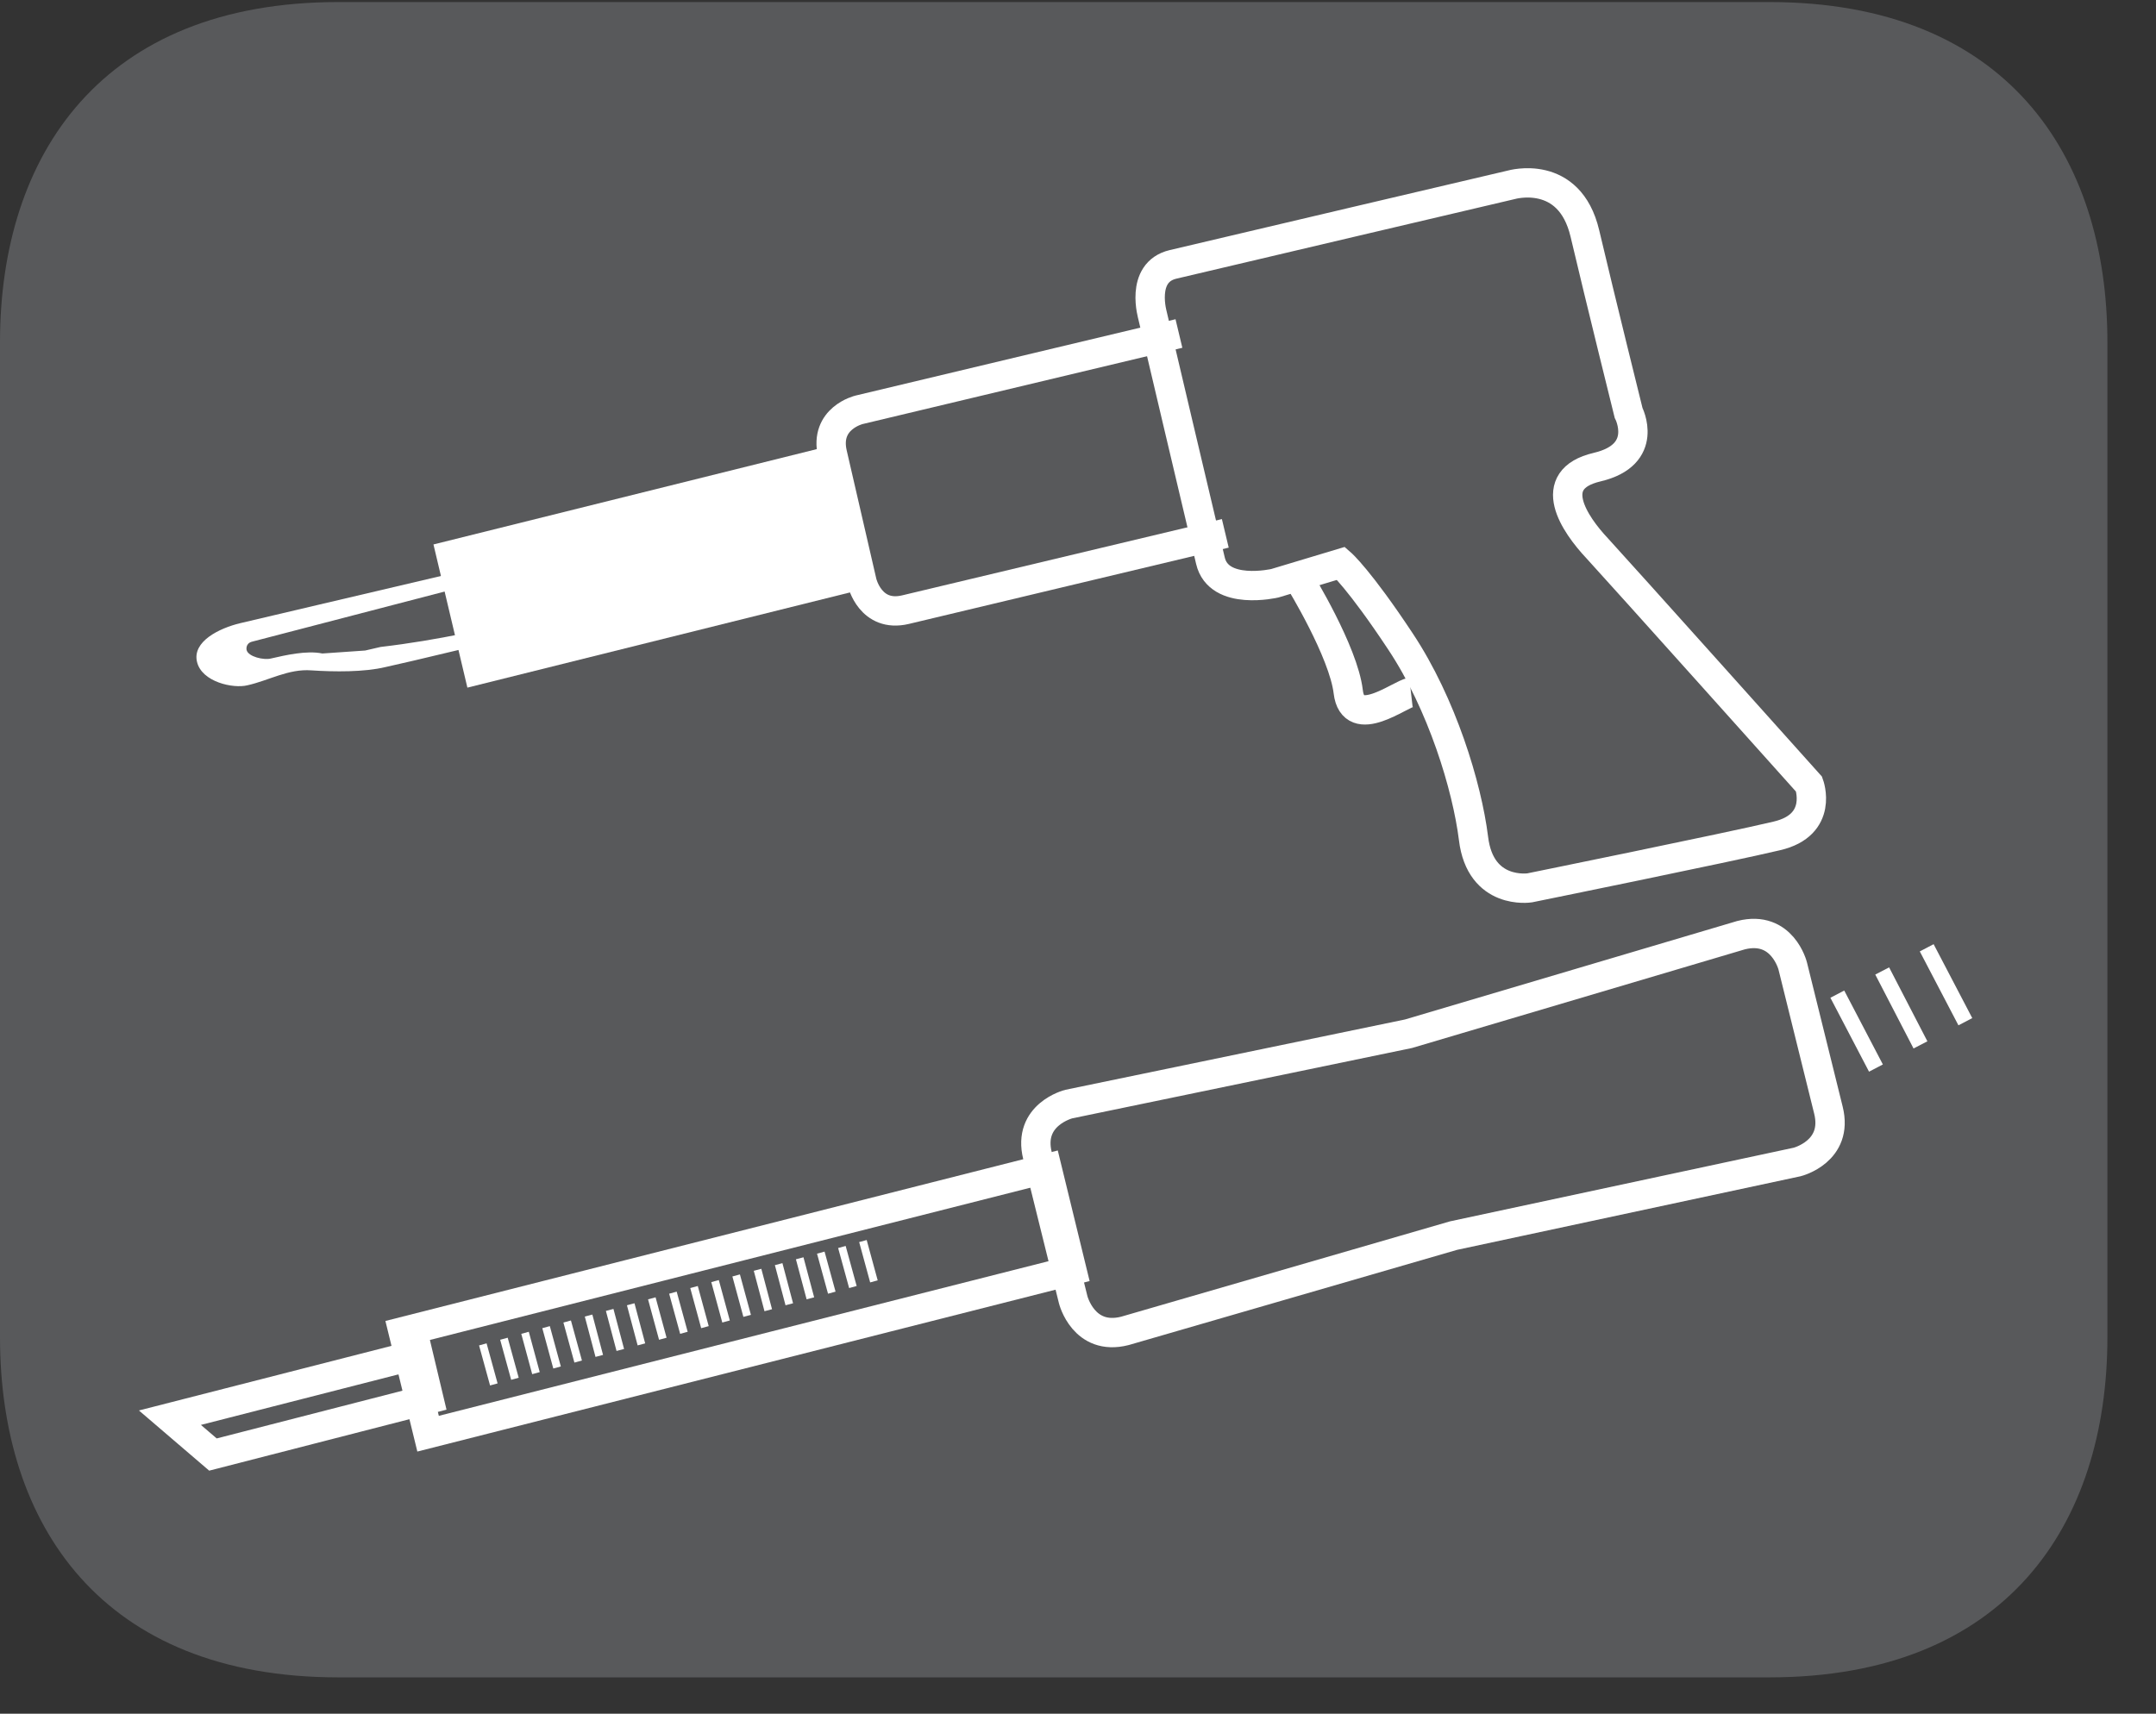
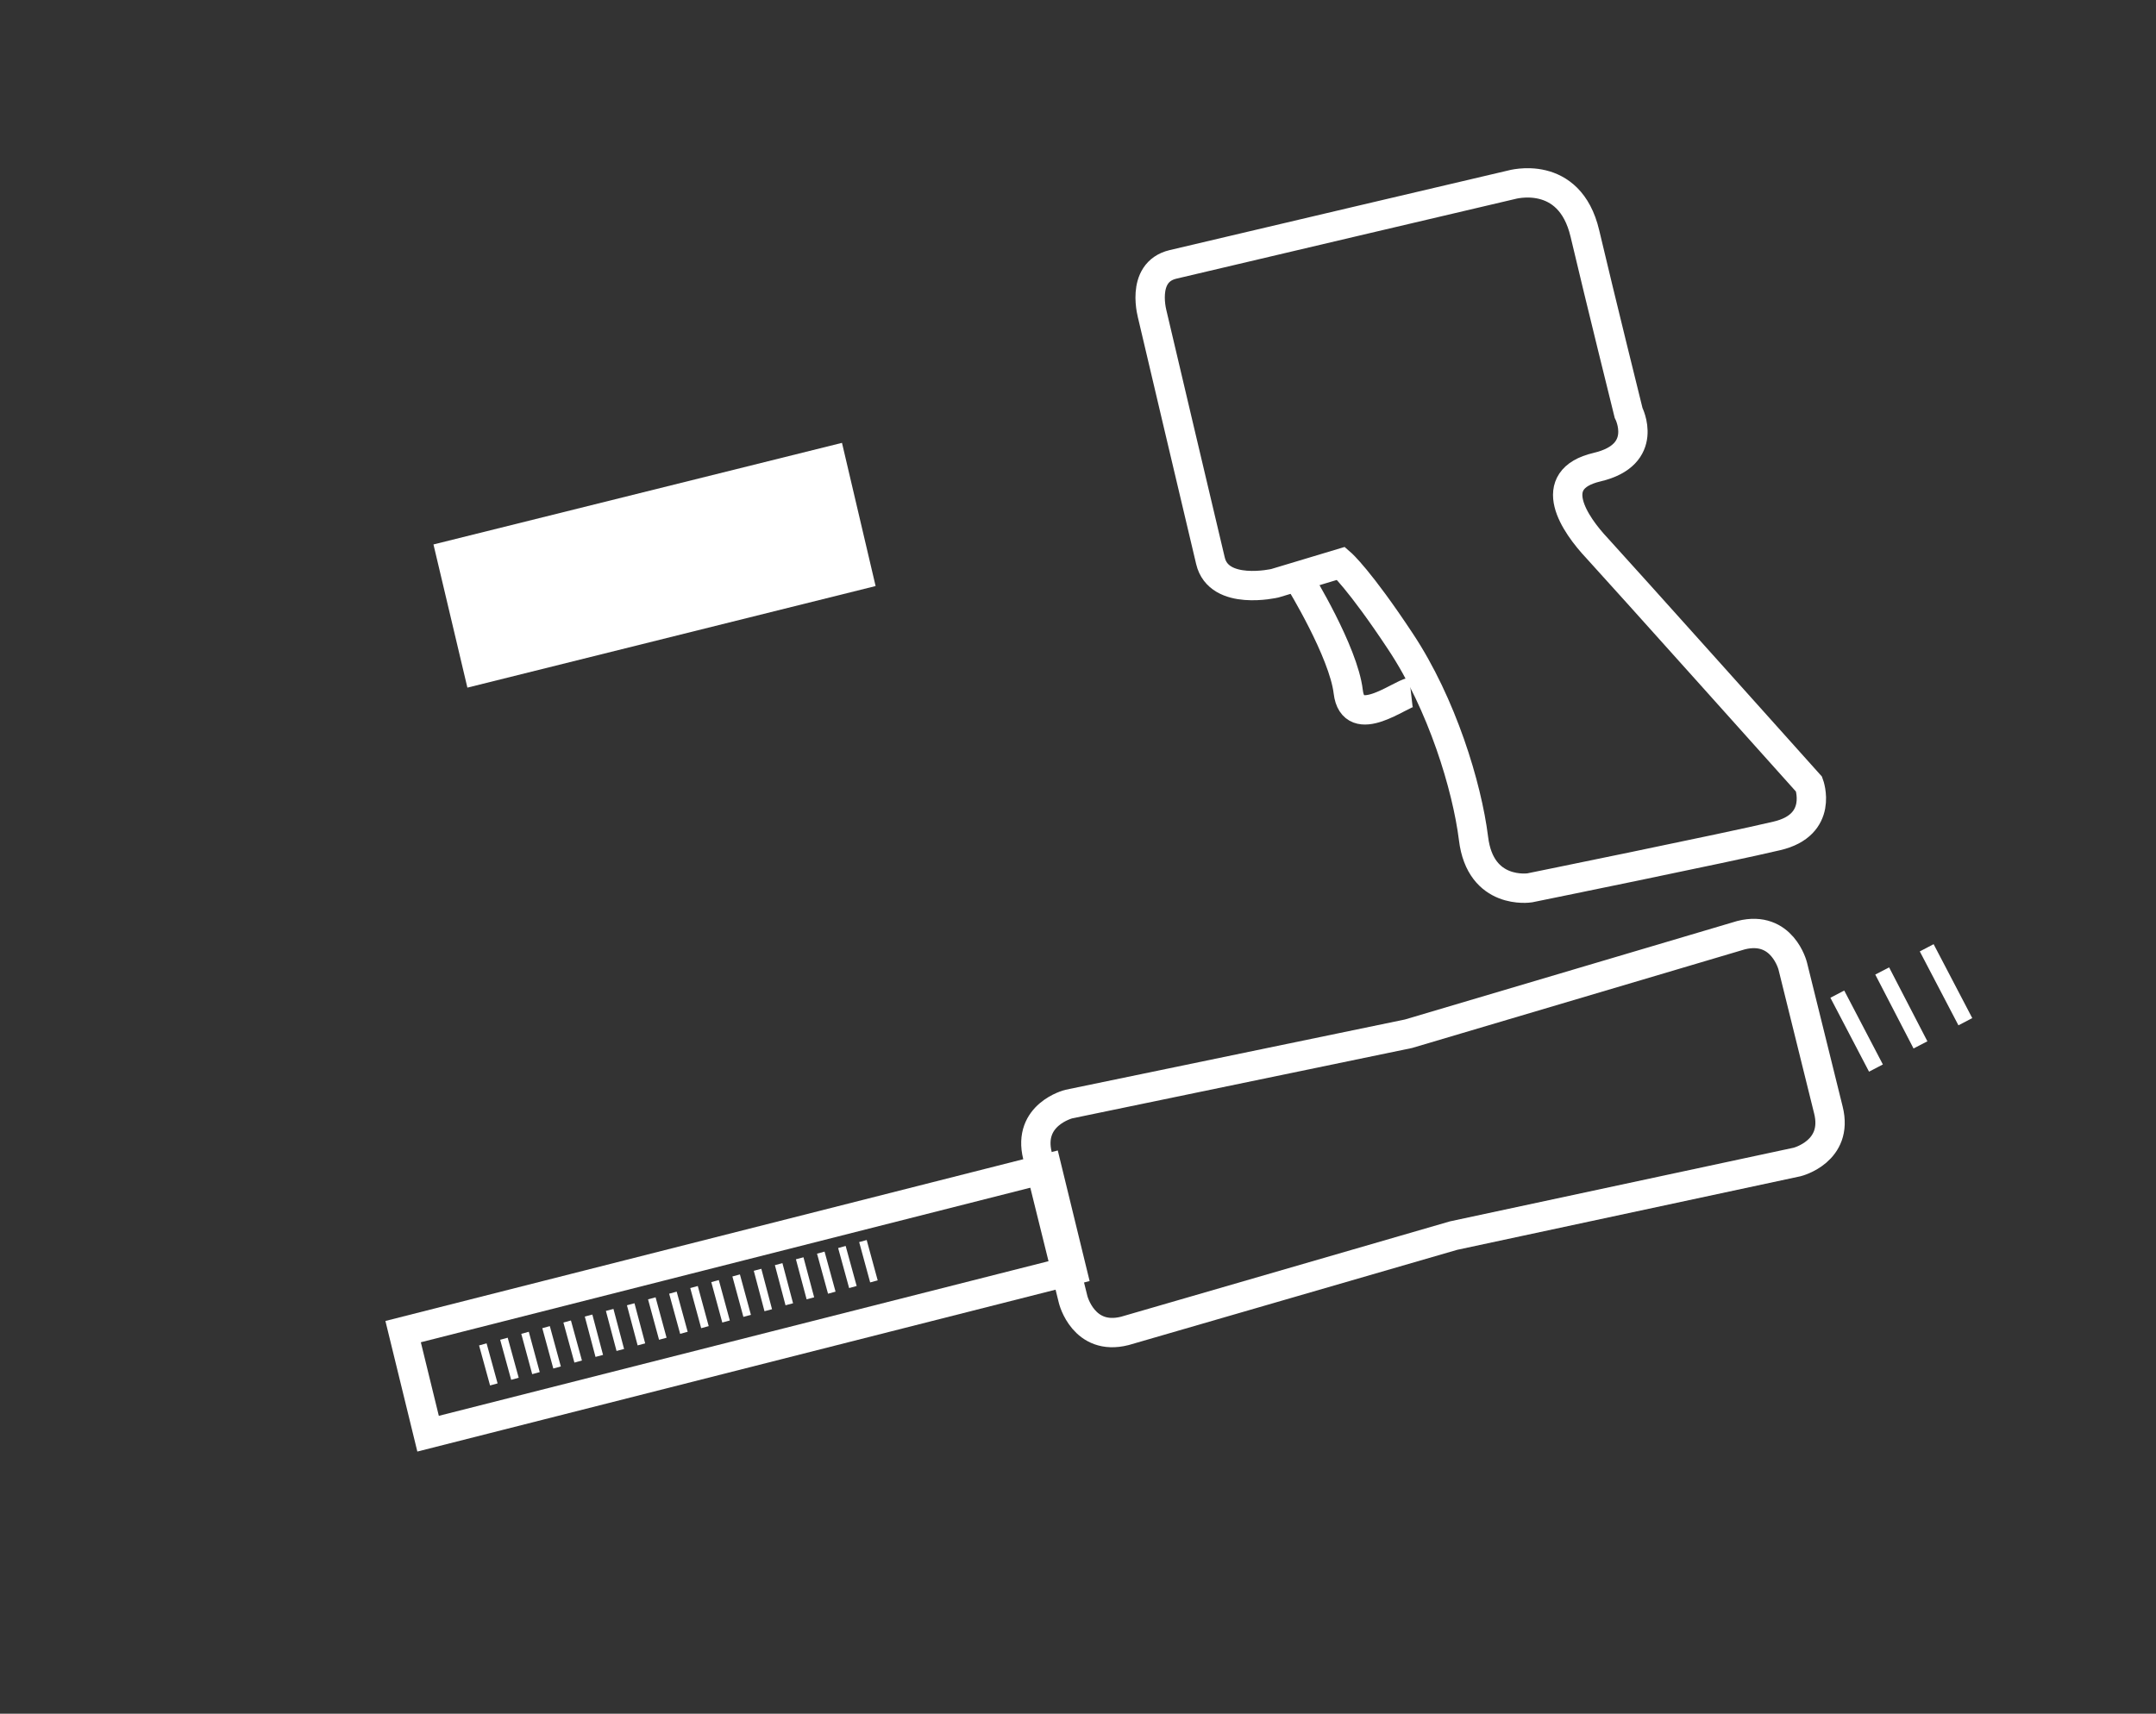
<svg xmlns="http://www.w3.org/2000/svg" width="28.346pt" height="22.537pt" viewBox="0 0 28.346 22.537" version="1.2">
  <rect x="0" y="0" width="28.346" height="22.537" fill="#333333" stroke="none" />
  <defs>
    <clipPath id="clip1">
-       <path d="M 0 0.027 L 27.707 0.027 L 27.707 22.055 L 0 22.055 Z M 0 0.027 " />
-     </clipPath>
+       </clipPath>
    <clipPath id="clip2">
      <path d="M 12 0.027 L 27 0.027 L 27 14 L 12 14 Z M 12 0.027 " />
    </clipPath>
  </defs>
  <g id="surface1">
    <g clip-path="url(#clip1)" clip-rule="nonzero">
      <path style=" stroke:none;fill-rule:nonzero;fill:rgb(34.509%,34.901%,35.686%);fill-opacity:1;" d="M 0 4.5 C 0 2.035 1.34 0.027 4.449 0.027 L 23.262 0.027 C 26.371 0.027 27.707 2.035 27.707 4.5 L 27.707 17.586 C 27.707 20.055 26.371 22.059 23.262 22.059 L 4.449 22.059 C 1.34 22.059 0 20.055 0 17.586 Z M 0 4.5 " />
    </g>
-     <path style=" stroke:none;fill-rule:nonzero;fill:rgb(100%,100%,100%);fill-opacity:1;" d="M 3.316 8.438 L 7.023 7.473 L 6.98 7.297 L 4.188 7.953 L 3.16 8.195 C 2.879 8.262 2.527 8.438 2.59 8.703 C 2.652 8.969 3.066 9.059 3.254 9.012 C 3.535 8.949 3.793 8.793 4.094 8.816 C 4.395 8.836 4.785 8.84 5.066 8.773 L 5.438 8.688 L 7.117 8.289 L 7.211 8.27 L 7.168 8.094 C 6.422 8.266 5.77 8.418 5.004 8.508 C 4.949 8.52 4.883 8.535 4.801 8.555 L 4.238 8.594 C 4.031 8.551 3.75 8.617 3.562 8.66 C 3.469 8.684 3.262 8.637 3.242 8.547 C 3.242 8.547 3.223 8.461 3.316 8.438 " />
    <path style=" stroke:none;fill-rule:nonzero;fill:rgb(100%,100%,100%);fill-opacity:1;" d="M 5.699 7.16 L 6.145 9.043 L 11.512 7.707 L 11.07 5.824 Z M 5.699 7.16 " />
-     <path style="fill:none;stroke-width:0.395;stroke-linecap:butt;stroke-linejoin:miter;stroke:rgb(100%,100%,100%);stroke-opacity:1;stroke-miterlimit:4;" d="M 0 0.001 L -4.304 -1.026 C -4.304 -1.026 -4.775 -1.138 -4.663 -1.618 L -4.264 -3.348 C -4.264 -3.348 -4.152 -3.828 -3.68 -3.716 L 0.624 -2.689 " transform="matrix(0.977,0,0,-0.977,15.5,4.387)" />
    <g clip-path="url(#clip2)" clip-rule="nonzero">
      <path style="fill:none;stroke-width:0.395;stroke-linecap:butt;stroke-linejoin:miter;stroke:rgb(100%,100%,100%);stroke-opacity:1;stroke-miterlimit:4;" d="M -0.001 -0 C -0.001 -0 -0.181 0.591 0.271 0.699 C 0.723 0.807 4.823 1.77 4.823 1.77 C 4.823 1.77 5.606 1.998 5.814 1.115 C 6.022 0.232 6.402 -1.299 6.402 -1.299 C 6.402 -1.299 6.693 -1.862 5.978 -2.03 C 5.263 -2.198 5.678 -2.802 5.978 -3.121 C 6.23 -3.393 8.831 -6.298 8.831 -6.298 C 8.831 -6.298 9.035 -6.846 8.396 -6.994 C 7.76 -7.146 5.071 -7.693 5.071 -7.693 C 5.071 -7.693 4.407 -7.797 4.315 -7.026 C 4.228 -6.33 3.892 -5.219 3.332 -4.376 C 2.777 -3.537 2.533 -3.325 2.533 -3.325 L 1.642 -3.593 C 1.642 -3.593 0.887 -3.769 0.775 -3.289 C 0.659 -2.806 -0.009 0.032 -0.009 0.032 " transform="matrix(0.977,0,0,-0.977,15.157,4.16)" />
    </g>
    <path style="fill:none;stroke-width:0.395;stroke-linecap:butt;stroke-linejoin:miter;stroke:rgb(100%,100%,100%);stroke-opacity:1;stroke-miterlimit:4;" d="M -0 -0 C -0 -0 0.587 -0.955 0.651 -1.495 C 0.715 -2.03 1.355 -1.519 1.495 -1.503 " transform="matrix(0.977,0,0,-0.977,17.09,7.637)" />
-     <path style="fill:none;stroke-width:0.395;stroke-linecap:butt;stroke-linejoin:miter;stroke:rgb(100%,100%,100%);stroke-opacity:1;stroke-miterlimit:4;" d="M -0.001 -0 L 0.578 -0.496 L 3.484 0.251 L 3.34 0.855 Z M -0.001 -0 " transform="matrix(0.977,0,0,-0.977,2.235,18.644)" />
    <path style="fill:none;stroke-width:0.395;stroke-linecap:butt;stroke-linejoin:miter;stroke:rgb(100%,100%,100%);stroke-opacity:1;stroke-miterlimit:4;" d="M -0.001 -0.001 L 0.335 -1.375 L 8.999 0.823 L 8.664 2.197 Z M -0.001 -0.001 " transform="matrix(0.977,0,0,-0.977,5.301,17.511)" />
    <path style="fill:none;stroke-width:0.395;stroke-linecap:butt;stroke-linejoin:miter;stroke:rgb(100%,100%,100%);stroke-opacity:1;stroke-miterlimit:4;" d="M 0.001 -0.002 C 0.001 -0.002 -0.558 -0.142 -0.419 -0.697 L 0.061 -2.635 C 0.061 -2.635 0.201 -3.195 0.756 -3.055 L 5.18 -1.772 L 9.804 -0.781 C 9.804 -0.781 10.364 -0.641 10.224 -0.082 L 9.744 1.857 C 9.744 1.857 9.605 2.412 9.049 2.272 L 4.573 0.945 Z M 0.001 -0.002 " transform="matrix(0.977,0,0,-0.977,14.05,14.518)" />
    <path style="fill:none;stroke-width:0.105;stroke-linecap:butt;stroke-linejoin:miter;stroke:rgb(100%,100%,100%);stroke-opacity:1;stroke-miterlimit:4;" d="M 0 -0.001 L 0.148 -0.54 M 0.284 0.075 L 0.432 -0.464 M 0.568 0.155 L 0.715 -0.388 M 0.851 0.231 L 0.999 -0.312 M 1.135 0.307 L 1.283 -0.232 M 1.423 0.387 L 1.567 -0.156 M 1.707 0.463 L 1.85 -0.076 M 1.99 0.539 L 2.134 -0.001 M 2.274 0.619 L 2.422 0.075 M 2.558 0.695 L 2.706 0.155 M 2.842 0.771 L 2.989 0.231 M 3.125 0.851 L 3.273 0.307 M 3.409 0.927 L 3.557 0.383 M 3.697 1.003 L 3.841 0.459 M 3.981 1.079 L 4.124 0.539 M 4.264 1.158 L 4.408 0.619 M 4.548 1.234 L 4.696 0.695 M 4.832 1.31 L 4.98 0.771 M 5.115 1.39 L 5.263 0.847 " transform="matrix(0.977,0,0,-0.977,6.348,17.679)" />
    <path style="fill:none;stroke-width:0.21;stroke-linecap:butt;stroke-linejoin:miter;stroke:rgb(100%,100%,100%);stroke-opacity:1;stroke-miterlimit:4;" d="M -0.002 0 L 0.518 -0.995 M 0.602 0.312 L 1.117 -0.683 M 1.201 0.624 L 1.721 -0.371 " transform="matrix(0.977,0,0,-0.977,24.158,13.074)" />
  </g>
</svg>